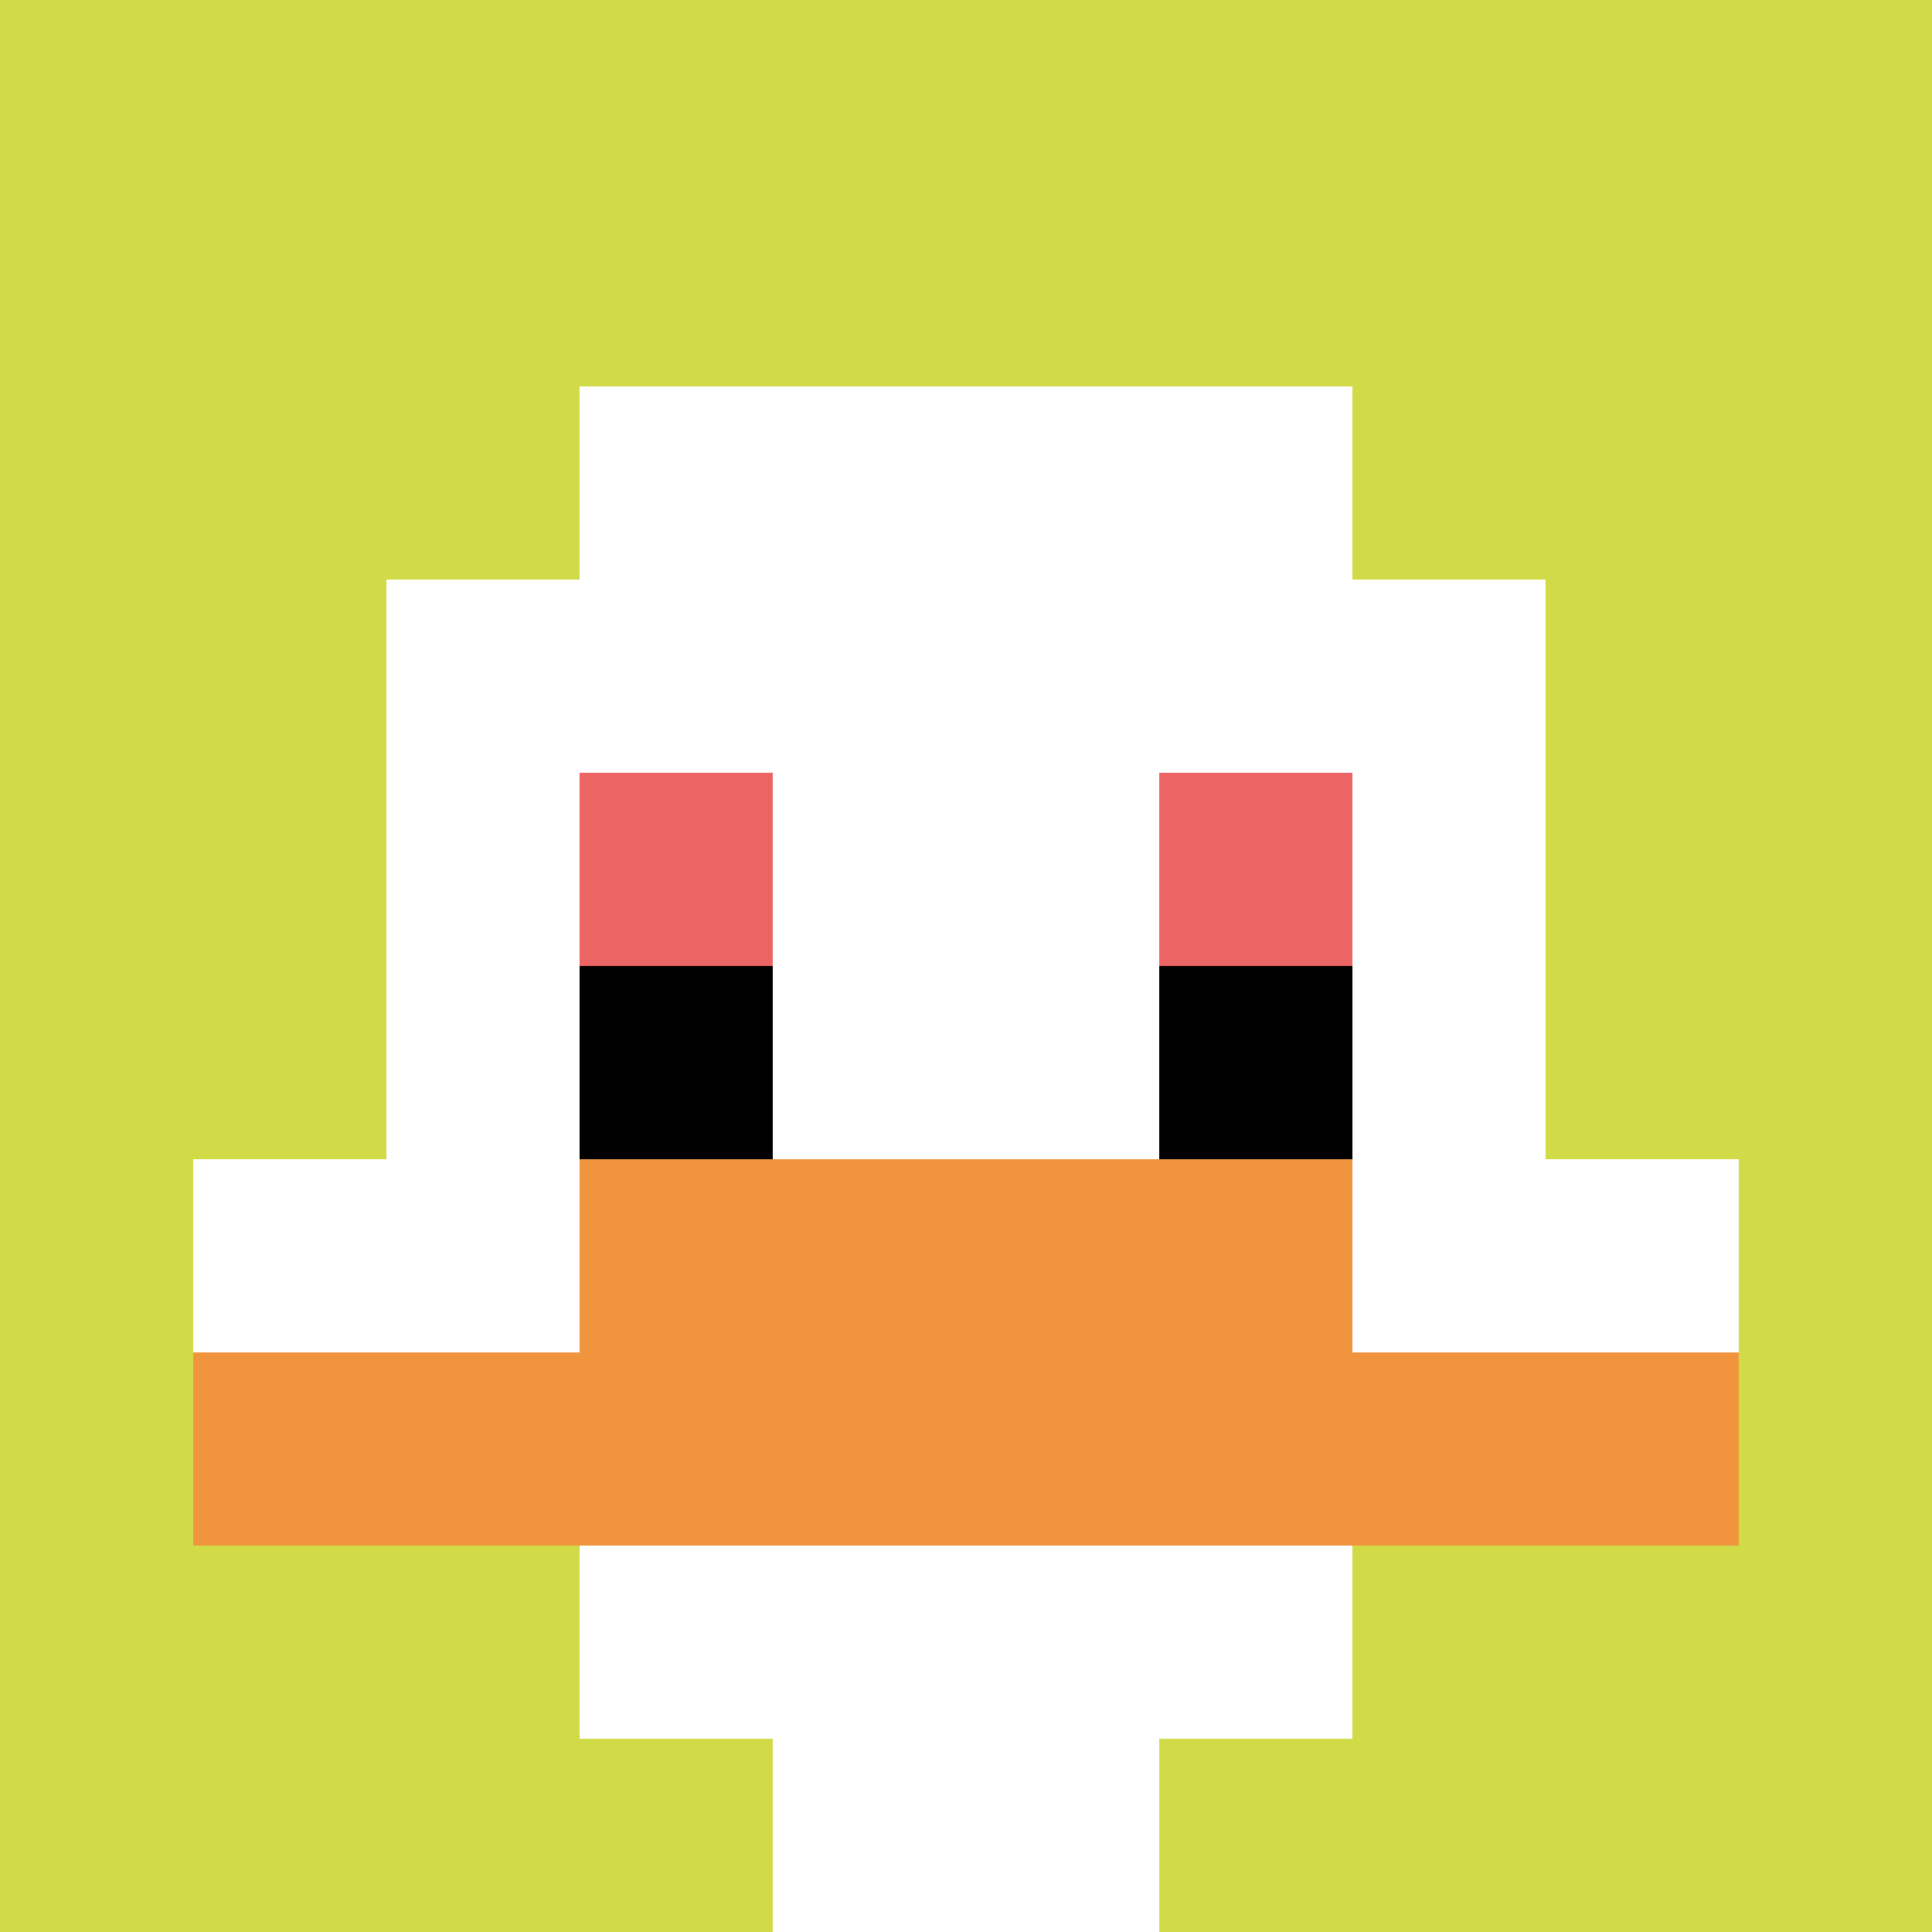
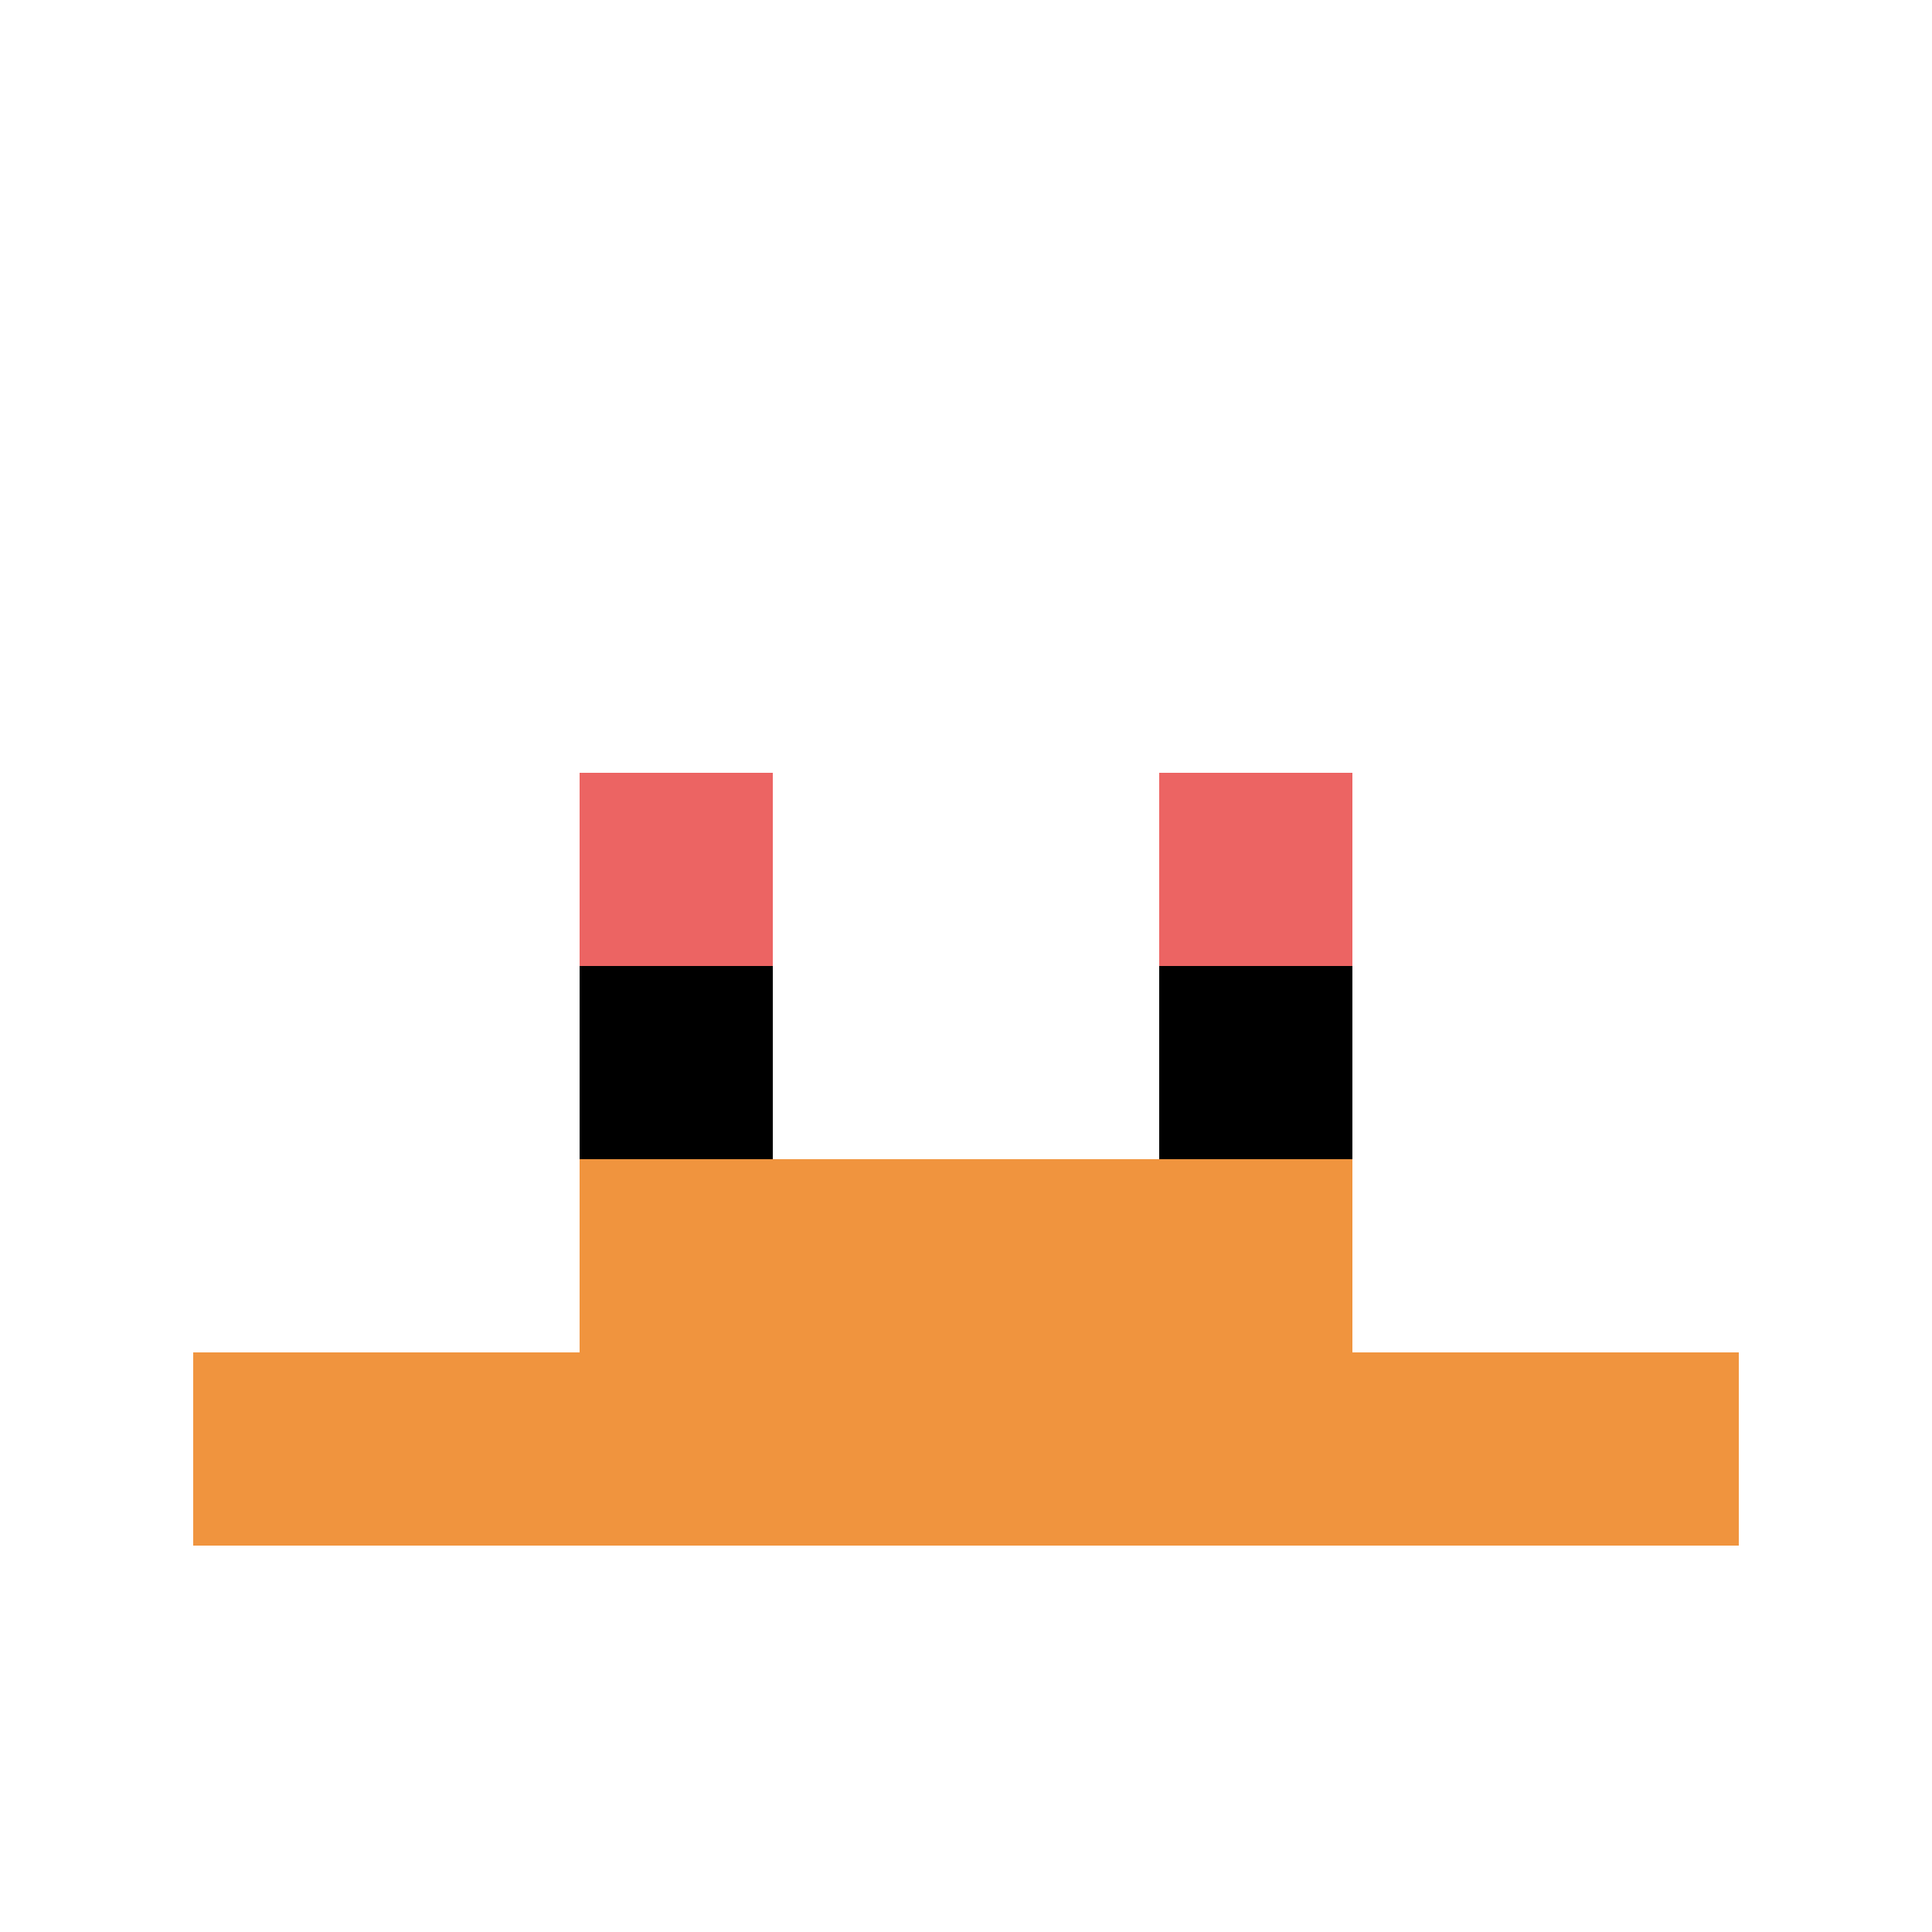
<svg xmlns="http://www.w3.org/2000/svg" version="1.1" width="1208" height="1208">
  <title>'goose-pfp-389423' by Dmitri Cherniak</title>
  <desc>seed=389423
backgroundColor=#ffffff
padding=20
innerPadding=0
timeout=500
dimension=1
border=false
Save=function(){return n.handleSave()}
frame=11

Rendered at Wed Oct 04 2023 08:16:24 GMT+0800 (China Standard Time)
Generated in &lt;1ms
</desc>
  <defs />
  <rect width="100%" height="100%" fill="#ffffff" />
  <g>
    <g id="0-0">
-       <rect x="0" y="0" height="1208" width="1208" fill="#D1DB47" />
      <g>
-         <rect id="0-0-3-2-4-7" x="362.4" y="241.6" width="483.2" height="845.6" fill="#ffffff" />
        <rect id="0-0-2-3-6-5" x="241.6" y="362.4" width="724.8" height="604" fill="#ffffff" />
-         <rect id="0-0-4-8-2-2" x="483.2" y="966.4" width="241.6" height="241.6" fill="#ffffff" />
        <rect id="0-0-1-6-8-1" x="120.8" y="724.8" width="966.4" height="120.8" fill="#ffffff" />
        <rect id="0-0-1-7-8-1" x="120.8" y="845.6" width="966.4" height="120.8" fill="#F0943E" />
        <rect id="0-0-3-6-4-2" x="362.4" y="724.8" width="483.2" height="241.6" fill="#F0943E" />
        <rect id="0-0-3-4-1-1" x="362.4" y="483.2" width="120.8" height="120.8" fill="#EC6463" />
        <rect id="0-0-6-4-1-1" x="724.8" y="483.2" width="120.8" height="120.8" fill="#EC6463" />
        <rect id="0-0-3-5-1-1" x="362.4" y="604" width="120.8" height="120.8" fill="#000000" />
        <rect id="0-0-6-5-1-1" x="724.8" y="604" width="120.8" height="120.8" fill="#000000" />
      </g>
      <rect x="0" y="0" stroke="white" stroke-width="0" height="1208" width="1208" fill="none" />
    </g>
  </g>
</svg>